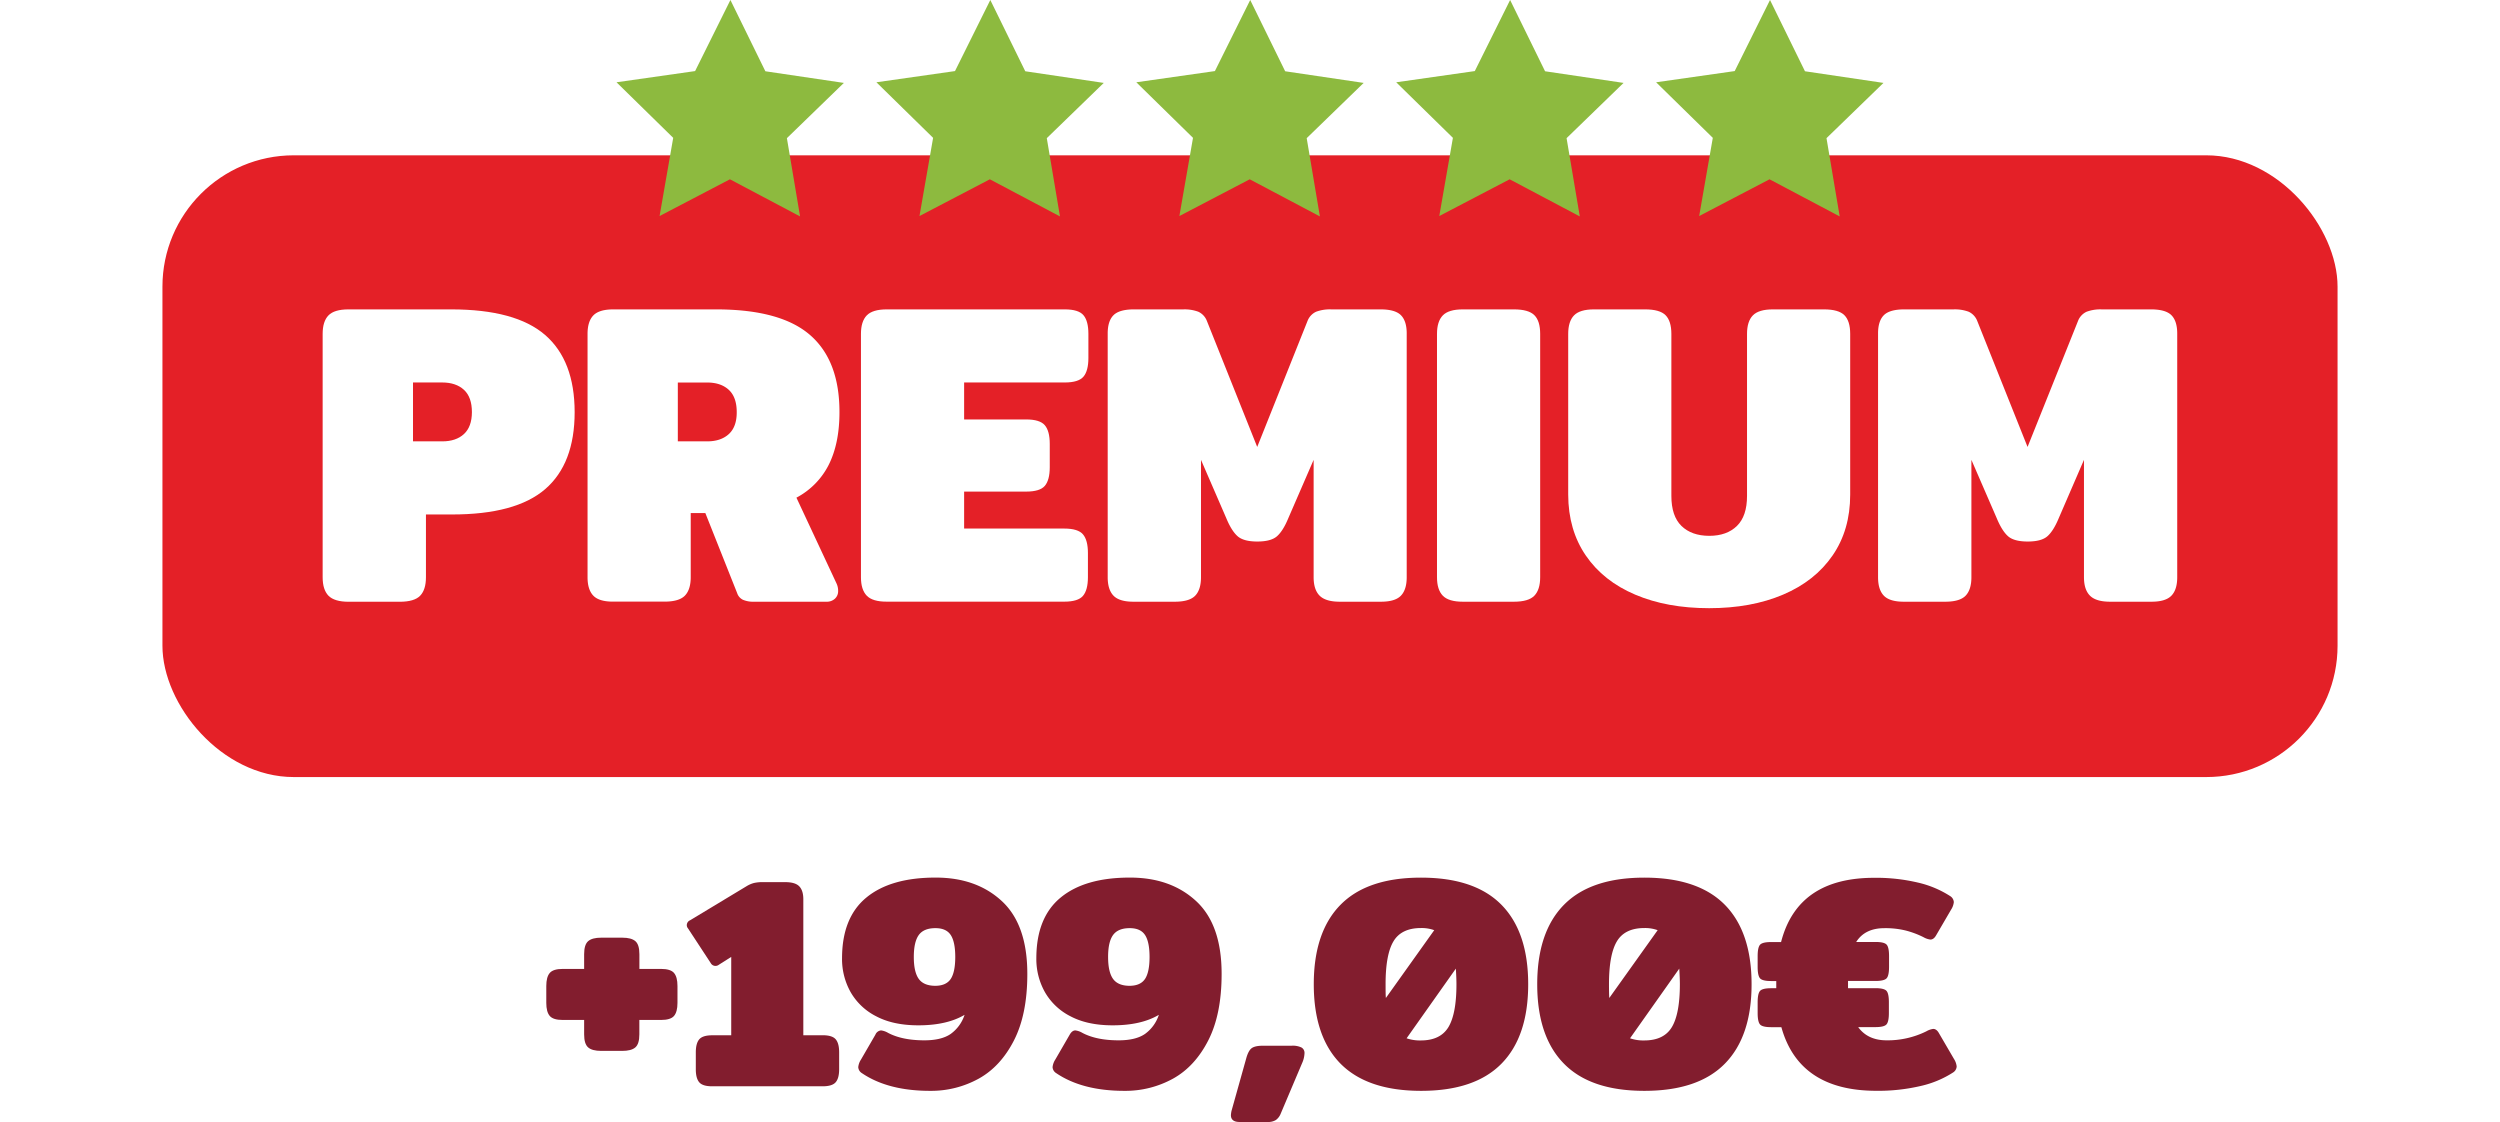
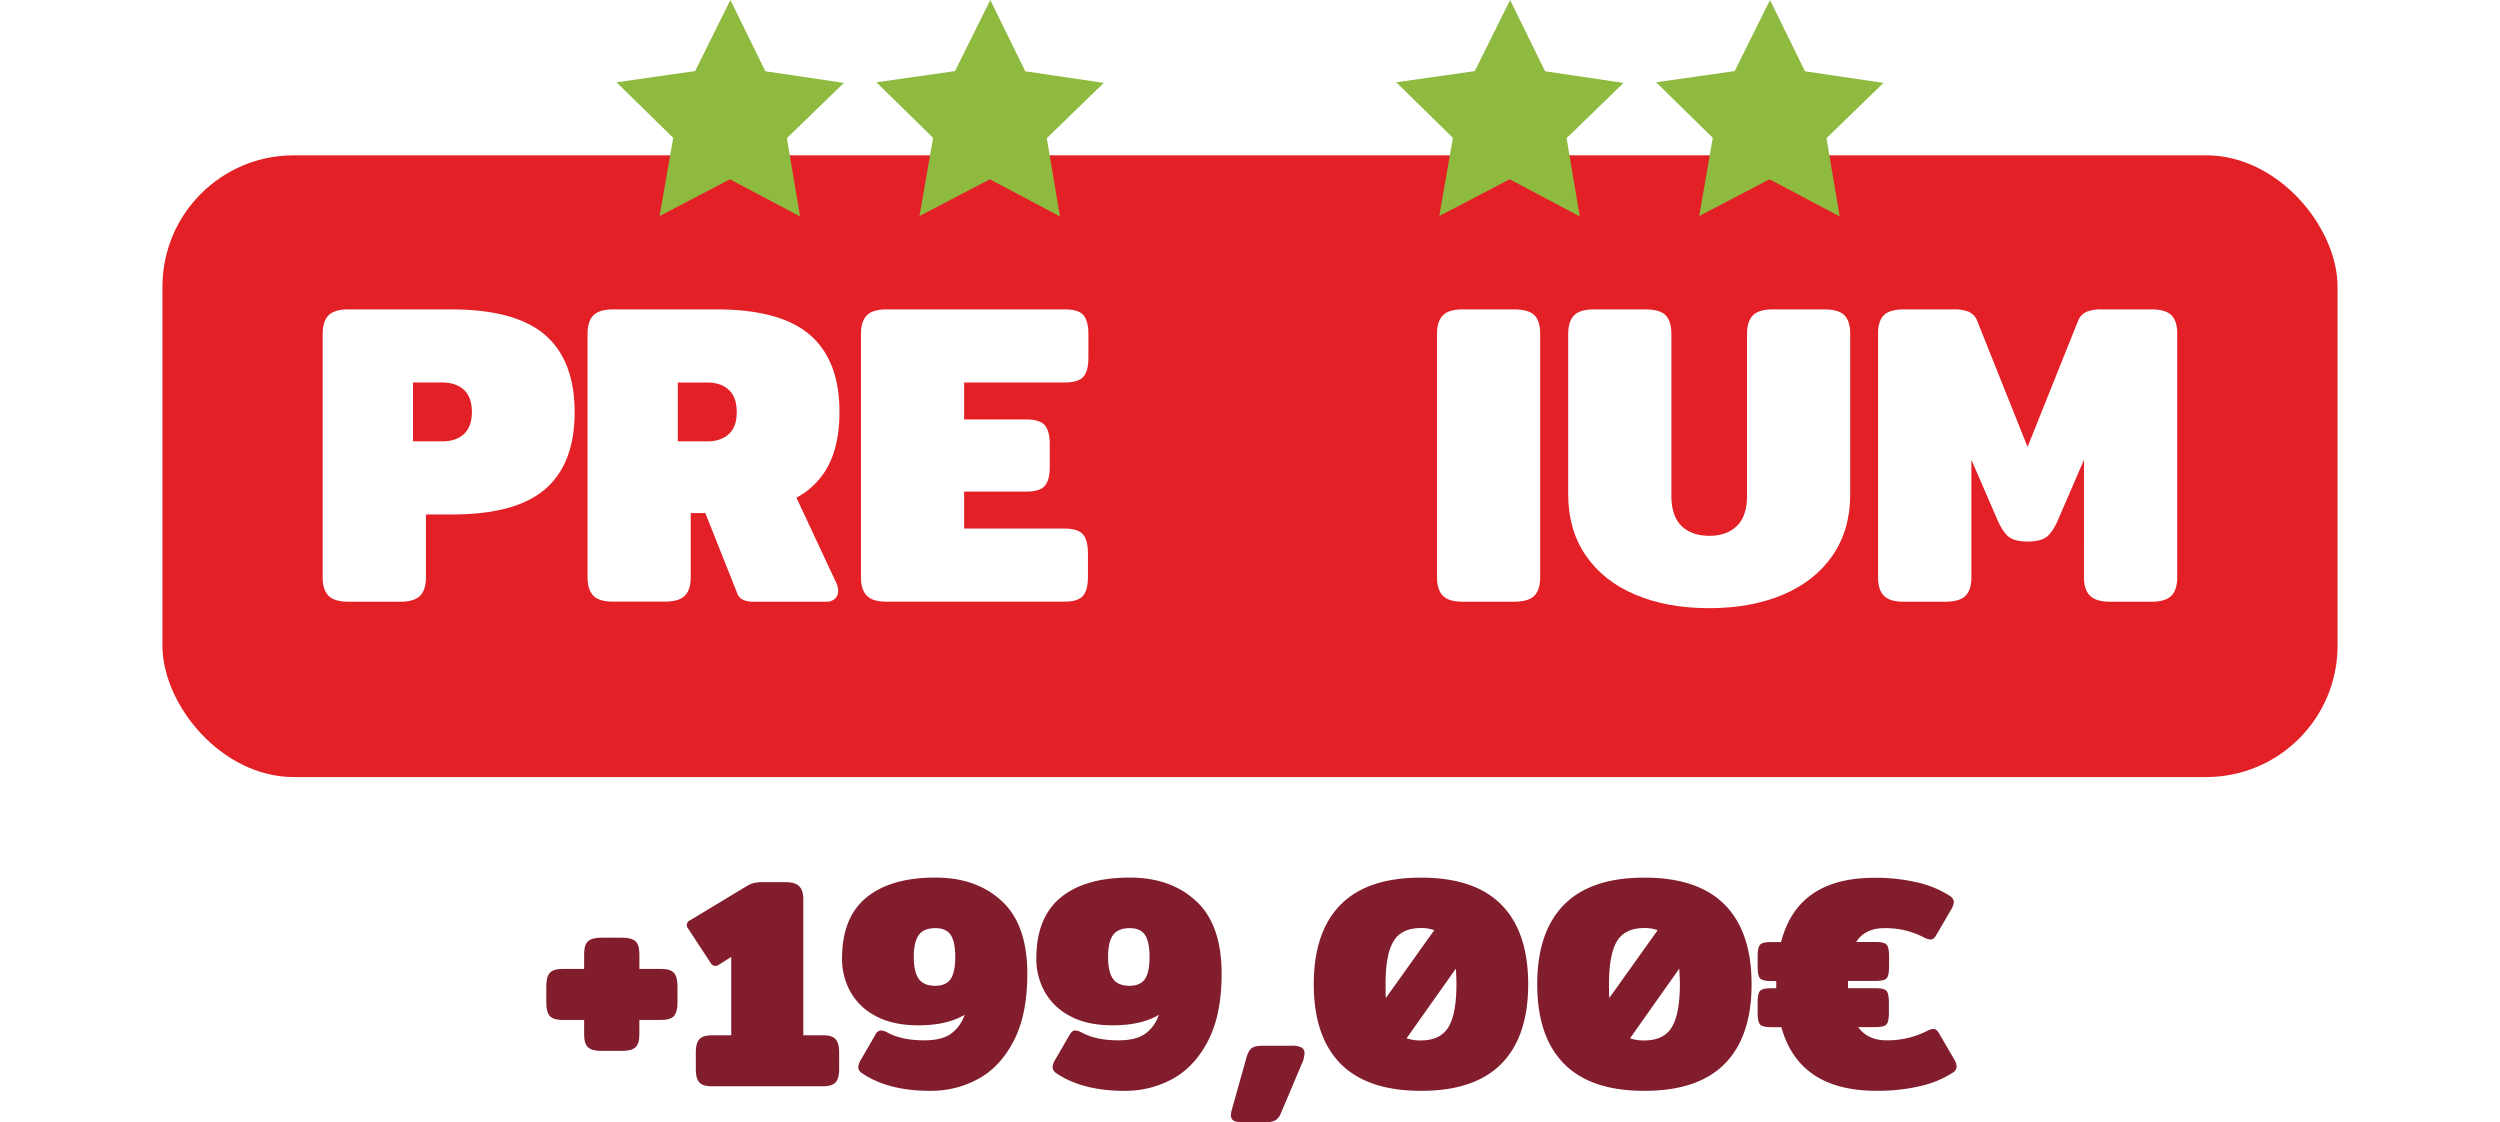
<svg xmlns="http://www.w3.org/2000/svg" viewBox="0 0 1164.58 522.7">
  <defs>
    <style>.cls-1{fill:#fff;}.cls-2{fill:#e42027;}.cls-3{fill:#8dba3f;}.cls-4{fill:#821d2e;}</style>
  </defs>
  <g id="Layer_2" data-name="Layer 2">
    <g id="Layer_1-2" data-name="Layer 1">
      <rect class="cls-1" width="1164.58" height="522.7" />
      <rect class="cls-2" x="75.67" y="72.35" width="1013.24" height="289.63" rx="61.19" />
      <path class="cls-1" d="M153,277.49c-1.8-1.87-2.7-4.73-2.7-8.61V155.54q0-5.81,2.7-8.61t9.32-2.81h47.86q30,0,43.75,11.92T267.69,192q0,24-13.72,35.85t-43.55,11.81h-12v29.24c0,3.88-.9,6.74-2.7,8.61s-5,2.81-9.51,2.81H162.36Q155.74,280.3,153,277.49Zm53-71.89q6.41,0,10.11-3.4T219.83,192q0-7-3.71-10.41T206,178.17H192.39V205.6Z" />
      <path class="cls-1" d="M276.4,277.49c-1.8-1.87-2.7-4.73-2.7-8.61V155.54q0-5.81,2.7-8.61t9.31-2.81h47.87q30,0,43.75,11.92T391.05,192q0,14.43-4.91,24.34A35.31,35.31,0,0,1,371,231.83l18.63,39.86a8,8,0,0,1,.8,3.6,4.73,4.73,0,0,1-1.5,3.61,5.54,5.54,0,0,1-3.91,1.4H351.2a12.1,12.1,0,0,1-5.11-.9,5.24,5.24,0,0,1-2.7-3.11L328.57,239h-6.81v29.84c0,3.88-.9,6.74-2.7,8.61s-5,2.81-9.52,2.81H285.71Q279.11,280.3,276.4,277.49Zm53-71.89q6.4,0,10.11-3.4T343.19,192q0-7-3.71-10.41t-10.11-3.4H315.75V205.6Z" />
      <path class="cls-1" d="M403.76,277.49c-1.8-1.87-2.7-4.73-2.7-8.61V155.54q0-5.81,2.7-8.61t9.31-2.81H496c4.27,0,7.18.9,8.71,2.71s2.3,4.7,2.3,8.71v11.21q0,6-2.3,8.71c-1.53,1.8-4.44,2.71-8.71,2.71H449.12v17.22H478q6.41,0,8.71,2.7c1.53,1.8,2.3,4.71,2.3,8.71v10.82c0,4-.77,6.91-2.3,8.71S482.23,229,478,229H449.12v17.22h46.66q6.41,0,8.71,2.71t2.3,8.71v11.21q0,6-2.3,8.71t-8.71,2.71H413.07Q406.47,280.3,403.76,277.49Z" />
-       <path class="cls-1" d="M518.71,277.49c-1.8-1.87-2.71-4.73-2.71-8.61V155.34c0-3.87.91-6.71,2.71-8.51s5-2.71,9.51-2.71h23a18.47,18.47,0,0,1,7,1.1,7.79,7.79,0,0,1,4,4.31l23.43,58.67,23.43-58.67a7.8,7.8,0,0,1,4-4.31,18.4,18.4,0,0,1,7-1.1h23c4.53,0,7.71.9,9.51,2.71s2.7,4.64,2.7,8.51V268.88c0,3.88-.9,6.74-2.7,8.61s-4.91,2.81-9.31,2.81H624.14q-6.6,0-9.41-2.81c-1.87-1.87-2.8-4.73-2.8-8.61V214.21l-11.82,27.24q-2.4,5.81-5.2,8.31t-9.22,2.5q-6.41,0-9.21-2.5t-5.21-8.31l-11.81-27.24v54.67c0,3.88-.9,6.74-2.7,8.61s-5,2.81-9.52,2.81H528Q521.41,280.3,518.71,277.49Z" />
      <path class="cls-1" d="M672.1,277.49c-1.8-1.87-2.7-4.73-2.7-8.61V155.54q0-5.81,2.7-8.61t9.31-2.81h23.83q6.81,0,9.52,2.71t2.7,8.71V268.88c0,3.88-.9,6.74-2.7,8.61s-5,2.81-9.52,2.81H681.41Q674.81,280.3,672.1,277.49Z" />
      <path class="cls-1" d="M761.72,277q-14.84-6.3-23-18.22t-8.2-28.34V155.54q0-5.81,2.7-8.61t9.31-2.81h23.83q6.81,0,9.51,2.71t2.71,8.71V231q0,9.42,4.7,14t12.92,4.61q8.21,0,12.92-4.61t4.7-14V155.54q0-5.81,2.71-8.61t9.31-2.81h23.83q6.81,0,9.51,2.71t2.7,8.71v74.89q0,16.42-8.21,28.34T830.6,277q-14.82,6.31-34.44,6.31T761.72,277Z" />
      <path class="cls-1" d="M877.56,277.49c-1.8-1.87-2.7-4.73-2.7-8.61V155.34q0-5.81,2.7-8.51t9.51-2.71h23a18.4,18.4,0,0,1,7,1.1,7.8,7.8,0,0,1,4,4.31l23.43,58.67L968,149.53a7.79,7.79,0,0,1,4-4.31,18.44,18.44,0,0,1,7-1.1h23q6.81,0,9.51,2.71t2.71,8.51V268.88c0,3.88-.9,6.74-2.71,8.61s-4.9,2.81-9.31,2.81H983q-6.62,0-9.41-2.81c-1.88-1.87-2.81-4.73-2.81-8.61V214.21L959,241.45q-2.41,5.81-5.21,8.31t-9.21,2.5q-6.42,0-9.21-2.5t-5.21-8.31l-11.82-27.24v54.67c0,3.88-.9,6.74-2.7,8.61s-5,2.81-9.51,2.81H886.87Q880.27,280.3,877.56,277.49Z" />
      <polygon class="cls-3" points="287.19 38.33 313.6 64.21 307.25 100.64 340.02 83.52 372.7 100.82 366.56 64.36 393.1 38.62 356.53 33.2 340.25 0 323.8 33.11 287.19 38.33" />
      <polygon class="cls-3" points="408.26 38.33 434.67 64.21 428.32 100.64 461.1 83.52 493.77 100.82 487.63 64.36 514.17 38.62 477.6 33.2 461.32 0 444.87 33.11 408.26 38.33" />
-       <polygon class="cls-3" points="529.33 38.33 555.74 64.21 549.39 100.64 582.16 83.52 614.85 100.82 608.7 64.36 635.24 38.62 598.67 33.2 582.39 0 565.94 33.11 529.33 38.33" />
      <polygon class="cls-3" points="650.4 38.33 676.81 64.21 670.46 100.64 703.24 83.52 735.92 100.82 729.76 64.36 756.31 38.62 719.74 33.2 703.46 0 687.01 33.11 650.4 38.33" />
      <polygon class="cls-3" points="771.47 38.33 797.88 64.21 791.53 100.64 824.3 83.52 856.99 100.82 850.84 64.36 877.38 38.62 840.81 33.2 824.53 0 808.08 33.11 771.47 38.33" />
      <path class="cls-4" d="M274,487.93c-1.26-1.07-1.89-3.09-1.89-6.08v-6.72h-9.94c-3,0-5-.62-6.08-1.88s-1.61-3.29-1.61-6.09v-7.83q0-4.2,1.61-6.09t6.08-1.89h9.94V444.5q0-4.47,1.89-6.09t6.08-1.61h9.79q4.2,0,6.09,1.61t1.89,6.09v6.85H307.9q4.47,0,6.08,1.89t1.61,6.09v7.83q0,4.2-1.61,6.09c-1.07,1.26-3.1,1.88-6.08,1.88H297.83v6.72c0,3-.63,5-1.89,6.08s-3.29,1.61-6.09,1.61h-9.79C277.26,489.54,275.23,489,274,487.93Z" />
      <path class="cls-4" d="M325.73,504.16q-1.61-1.89-1.6-6.08v-7.84c0-2.8.53-4.82,1.6-6.08s3.1-1.89,6.09-1.89h8.81V445.76l-5.73,3.63a2.58,2.58,0,0,1-1.68.56,2.47,2.47,0,0,1-2.1-1.26l-10.63-16.22a2.38,2.38,0,0,1-.56-1.54,2.51,2.51,0,0,1,1.54-2.24l26.44-15.95a13.22,13.22,0,0,1,3.21-1.39,17.64,17.64,0,0,1,4.48-.42h10.21q4.62,0,6.51,1.95c1.26,1.31,1.89,3.31,1.89,6v63.37h9q4.47,0,6.08,1.89c1.08,1.26,1.61,3.28,1.61,6.08v7.84c0,2.79-.53,4.82-1.61,6.08s-3.1,1.89-6.08,1.89H331.82Q327.33,506.05,325.73,504.16Z" />
      <path class="cls-4" d="M401.48,499.89a3.51,3.51,0,0,1-1.68-2.79,7.94,7.94,0,0,1,1.26-3.5L407.78,482a3.16,3.16,0,0,1,2.66-2,8.55,8.55,0,0,1,3.21,1.12q6.59,3.5,16.93,3.5,8,0,12.31-3a17.68,17.68,0,0,0,6.44-8.88q-8.26,4.89-21.55,4.89-11.75,0-19.72-4.26a28.5,28.5,0,0,1-11.89-11.34,31.47,31.47,0,0,1-3.92-15.59q0-19,11.33-28.33t32.32-9.3q19,0,30.84,11t11.82,33.92q0,18.75-6.22,30.92T455.9,502.48a45.89,45.89,0,0,1-22.66,5.67Q413.65,508.15,401.48,499.89ZM442.89,456q2.1-3.21,2.1-10.21t-2.1-10.22q-2.1-3.21-7.13-3.21-5.46,0-7.77,3.21t-2.31,10.22q0,7,2.31,10.21c1.54,2.14,4.13,3.22,7.77,3.22C439.11,459.19,441.49,458.11,442.89,456Z" />
      <path class="cls-4" d="M492,499.89a3.51,3.51,0,0,1-1.68-2.79,7.94,7.94,0,0,1,1.26-3.5L498.29,482c.74-1.31,1.63-2,2.65-2a8.53,8.53,0,0,1,3.22,1.12q6.57,3.5,16.93,3.5,8,0,12.31-3a17.66,17.66,0,0,0,6.43-8.88q-8.25,4.89-21.54,4.89-11.75,0-19.72-4.26a28.44,28.44,0,0,1-11.89-11.34,31.47,31.47,0,0,1-3.92-15.59q0-19,11.33-28.33t32.31-9.3q19,0,30.85,11t11.82,33.92q0,18.75-6.22,30.92t-16.44,17.83a45.89,45.89,0,0,1-22.66,5.67Q504.16,508.15,492,499.89ZM533.4,456q2.1-3.21,2.1-10.21t-2.1-10.22q-2.1-3.21-7.14-3.21-5.44,0-7.76,3.21t-2.31,10.22q0,7,2.31,10.21c1.54,2.14,4.13,3.22,7.76,3.22C529.62,459.19,532,458.11,533.4,456Z" />
      <path class="cls-4" d="M573.4,519.48a12.58,12.58,0,0,1,.28-2L580.54,493q1-3.63,2.59-4.76t5.38-1.11h13.15a9.43,9.43,0,0,1,4.62.83,2.88,2.88,0,0,1,1.4,2.66,12.33,12.33,0,0,1-1.12,4.62l-10.07,23.78a6.59,6.59,0,0,1-2.17,2.73,6.86,6.86,0,0,1-3.85.91H577.6C574.8,522.7,573.4,521.62,573.4,519.48Z" />
      <path class="cls-4" d="M624.46,495.49Q612,482.83,612,458.49t12.45-37q12.45-12.66,37.49-12.66t37.49,12.66q12.45,12.66,12.45,37t-12.45,37Q687,508.15,662,508.15T624.46,495.49Zm43.65-62.18a17.11,17.11,0,0,0-6.16-1q-9.09,0-12.8,6.15t-3.7,20c0,3,0,5.13.14,6.43Zm6.64,45.11q3.71-6.23,3.71-19.93c0-1.87-.09-4.29-.28-7.28l-22.94,32.46a19,19,0,0,0,6.71,1Q671,484.65,674.75,478.42Z" />
      <path class="cls-4" d="M728.54,495.49q-12.45-12.66-12.45-37t12.45-37Q741,408.83,766,408.83t37.49,12.66q12.45,12.66,12.45,37t-12.45,37Q791.07,508.15,766,508.15T728.54,495.49Zm43.65-62.18a17.15,17.15,0,0,0-6.16-1q-9.09,0-12.8,6.15t-3.71,20c0,3,.05,5.13.14,6.43Zm6.64,45.11q3.7-6.23,3.71-19.93c0-1.87-.1-4.29-.28-7.28l-22.94,32.46a18.92,18.92,0,0,0,6.71,1Q775.12,484.65,778.83,478.42Z" />
      <path class="cls-4" d="M829.82,478.49h-4.76c-2.7,0-4.43-.42-5.17-1.26s-1.12-2.61-1.12-5.31v-5c0-2.7.37-4.48,1.12-5.32s2.47-1.25,5.17-1.25h2.38V457h-2.38c-2.7,0-4.43-.42-5.17-1.26s-1.12-2.61-1.12-5.32v-5q0-4.06,1.12-5.32c.74-.84,2.47-1.26,5.17-1.26h4.62q7.7-29.92,43.36-29.93a84.69,84.69,0,0,1,20.43,2.23,47.29,47.29,0,0,1,15,6.3,3.53,3.53,0,0,1,1.68,2.8,7.91,7.91,0,0,1-1.26,3.49l-7,12c-.75,1.3-1.63,1.95-2.66,1.95a8.67,8.67,0,0,1-3.21-1.11,41.65,41.65,0,0,0-8.19-3.08,39.49,39.49,0,0,0-10-1.12q-9.09,0-13.15,6.43h9c2.71,0,4.43.42,5.18,1.26s1.12,2.61,1.12,5.32v5q0,4.06-1.12,5.32c-.75.84-2.47,1.26-5.18,1.26H860.87v3.36H873.6c2.71,0,4.43.42,5.18,1.25s1.12,2.62,1.12,5.32v5q0,4.05-1.12,5.31c-.75.84-2.47,1.26-5.18,1.26h-8q4.47,6.17,13.29,6.16a40.73,40.73,0,0,0,18.47-4.2,8.55,8.55,0,0,1,3.21-1.12c1,0,1.91.65,2.66,2l7,12a8,8,0,0,1,1.25,3.5,3.51,3.51,0,0,1-1.67,2.79,46.91,46.91,0,0,1-15.11,6.3,86.46,86.46,0,0,1-20.57,2.24Q838.07,508.15,829.82,478.49Z" />
    </g>
  </g>
</svg>